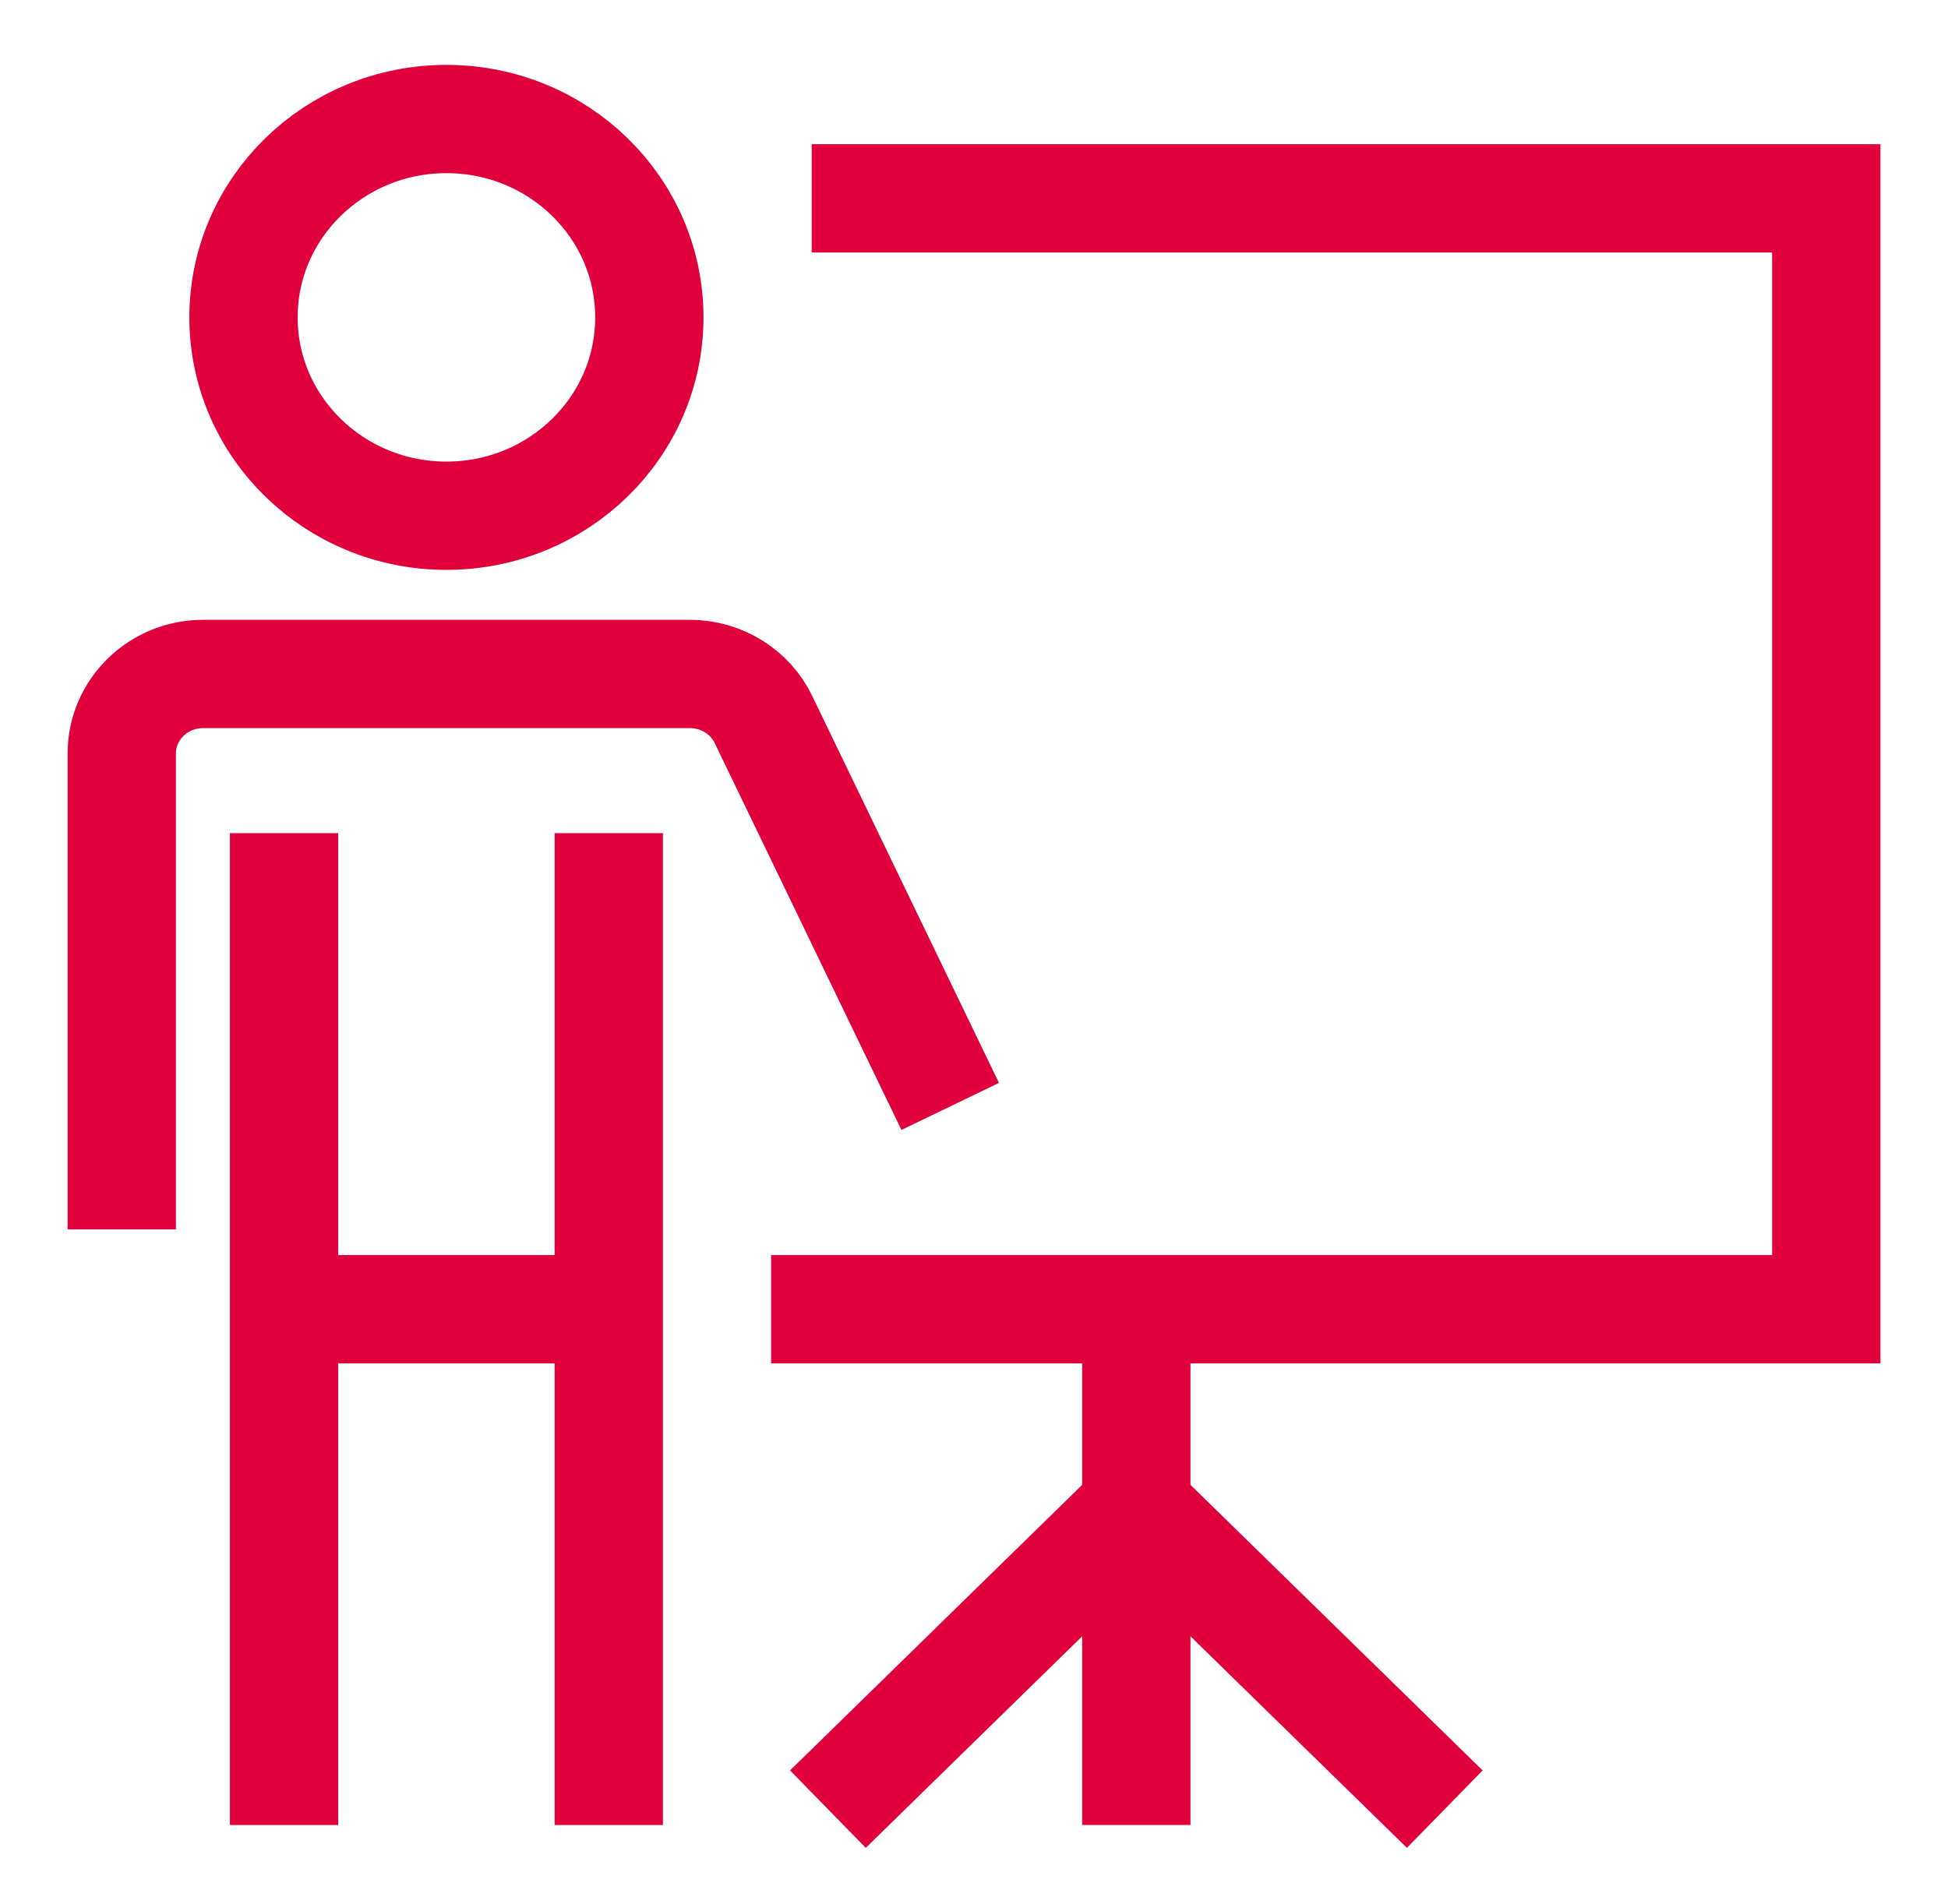
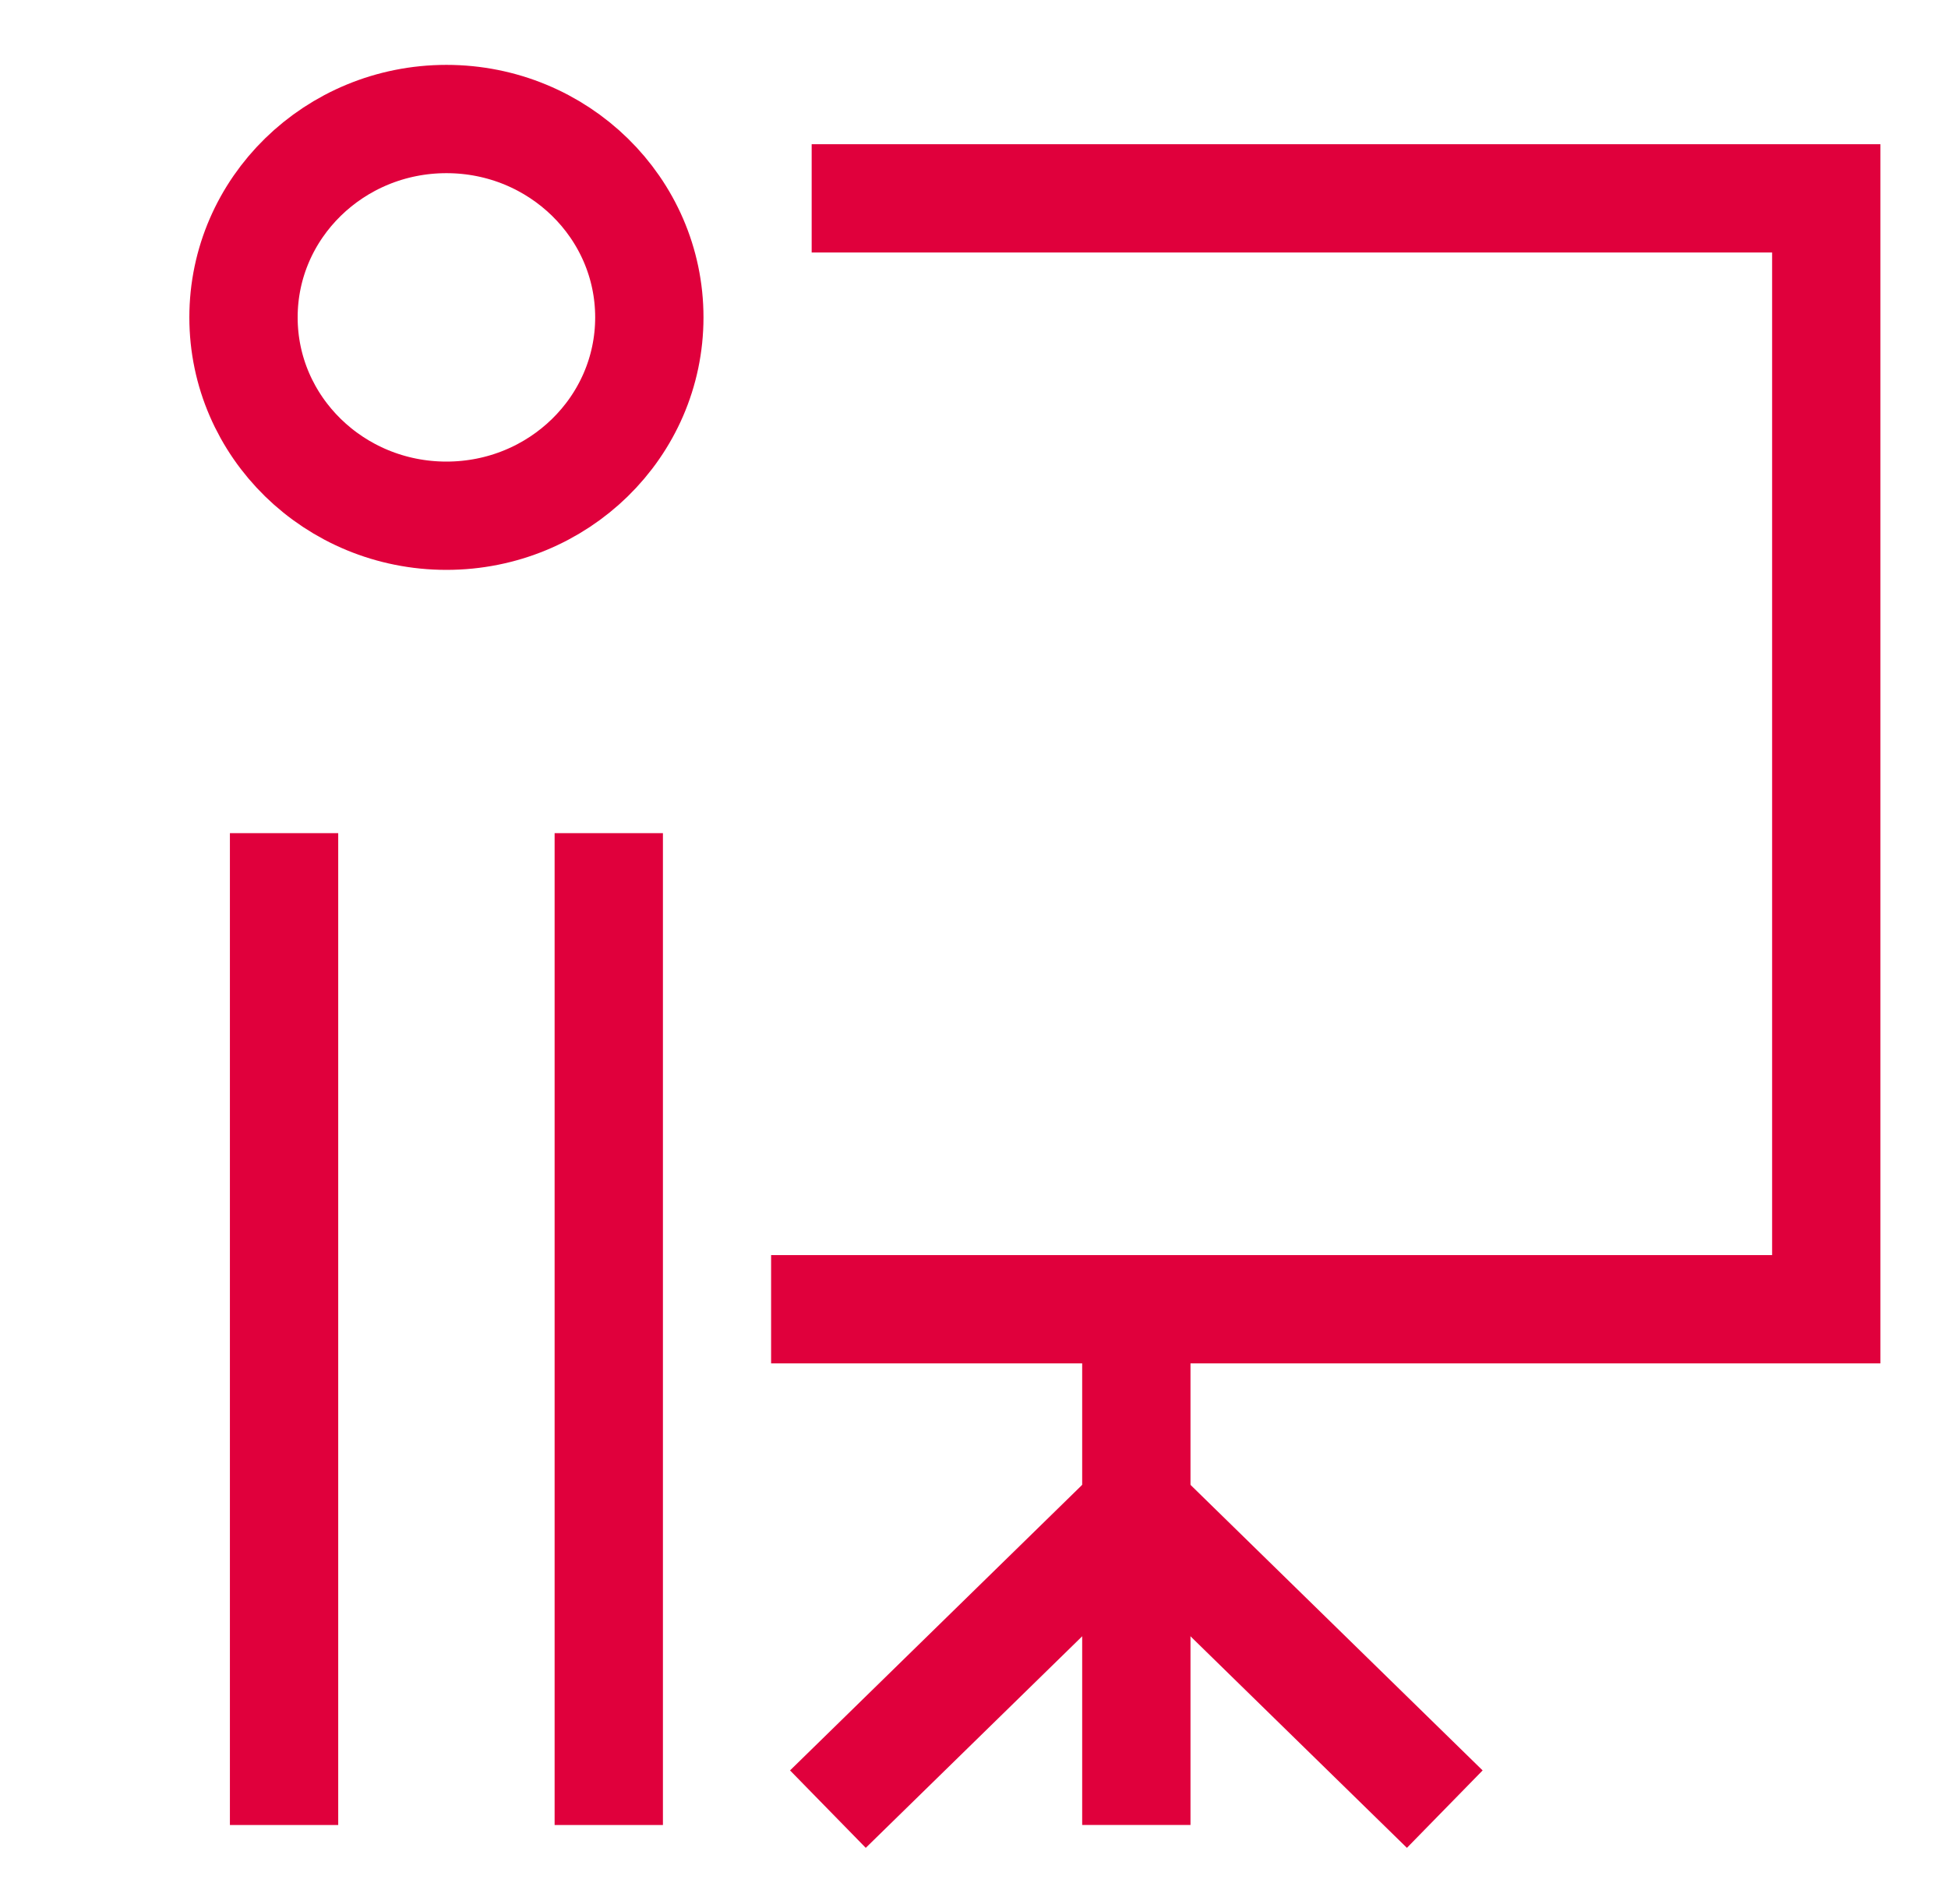
<svg xmlns="http://www.w3.org/2000/svg" width="45" height="44" viewBox="0 0 45 44" fill="none">
  <path d="M10.313 11.916C12.902 11.916 15 9.865 15 7.333C15 4.802 12.902 2.75 10.313 2.75C7.724 2.75 5.625 4.802 5.625 7.333C5.625 9.865 7.724 11.916 10.313 11.916Z" stroke="#E0003C" stroke-width="2.502" stroke-miterlimit="10" />
-   <path d="M21.95 25.564L17.637 16.626C17.332 15.984 16.664 15.572 15.938 15.572H4.688C3.656 15.572 2.813 16.397 2.813 17.405V28.405" stroke="#E0003C" stroke-width="2.502" stroke-miterlimit="10" />
  <path d="M6.562 19.25V42.167" stroke="#E0003C" stroke-width="2.502" stroke-miterlimit="10" />
  <path d="M14.063 19.25V42.167" stroke="#E0003C" stroke-width="2.502" stroke-miterlimit="10" />
-   <path d="M6.562 30.25H14.062" stroke="#E0003C" stroke-width="2.502" stroke-miterlimit="10" />
  <path d="M17.813 30.25H42.188V4.583H18.75" stroke="#E0003C" stroke-width="2.502" stroke-miterlimit="10" />
  <path d="M26.25 30.25V42.166" stroke="#E0003C" stroke-width="2.502" stroke-miterlimit="10" />
  <path d="M26.25 34.834L33.375 41.8" stroke="#E0003C" stroke-width="2.502" stroke-miterlimit="10" />
  <path d="M26.25 34.834L19.125 41.8" stroke="#E0003C" stroke-width="2.502" stroke-miterlimit="10" />
</svg>